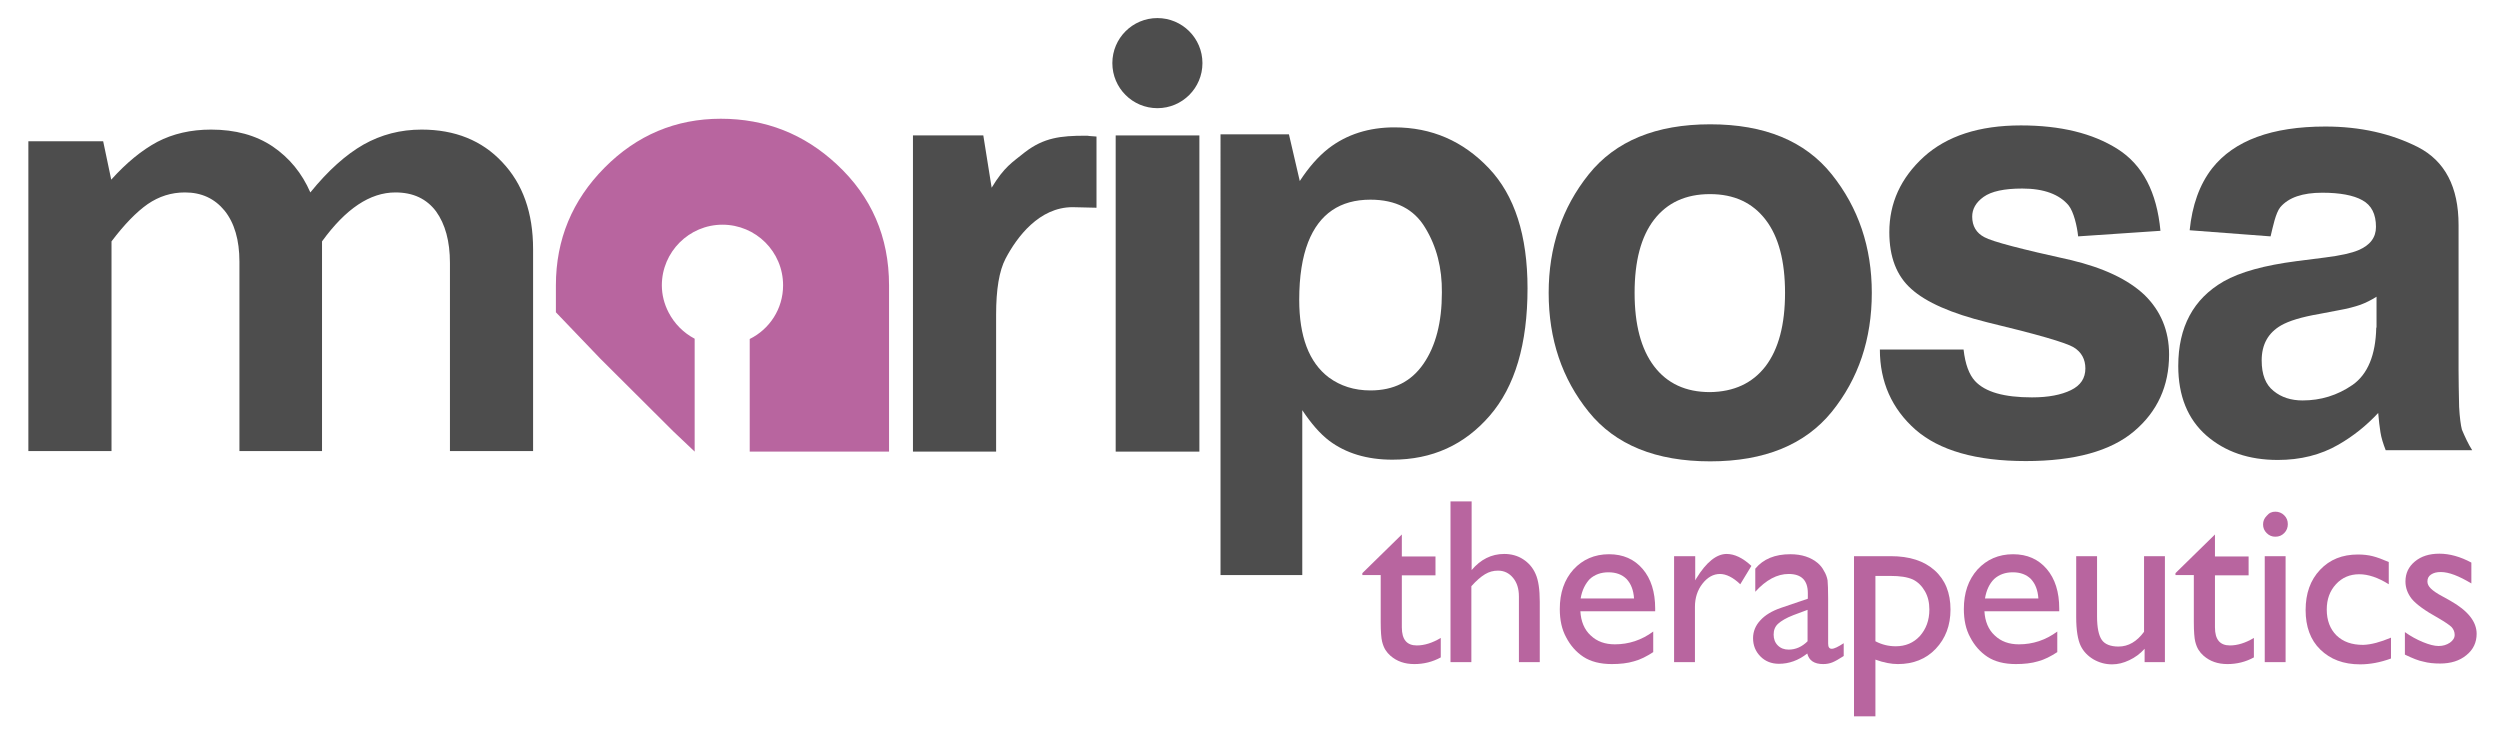
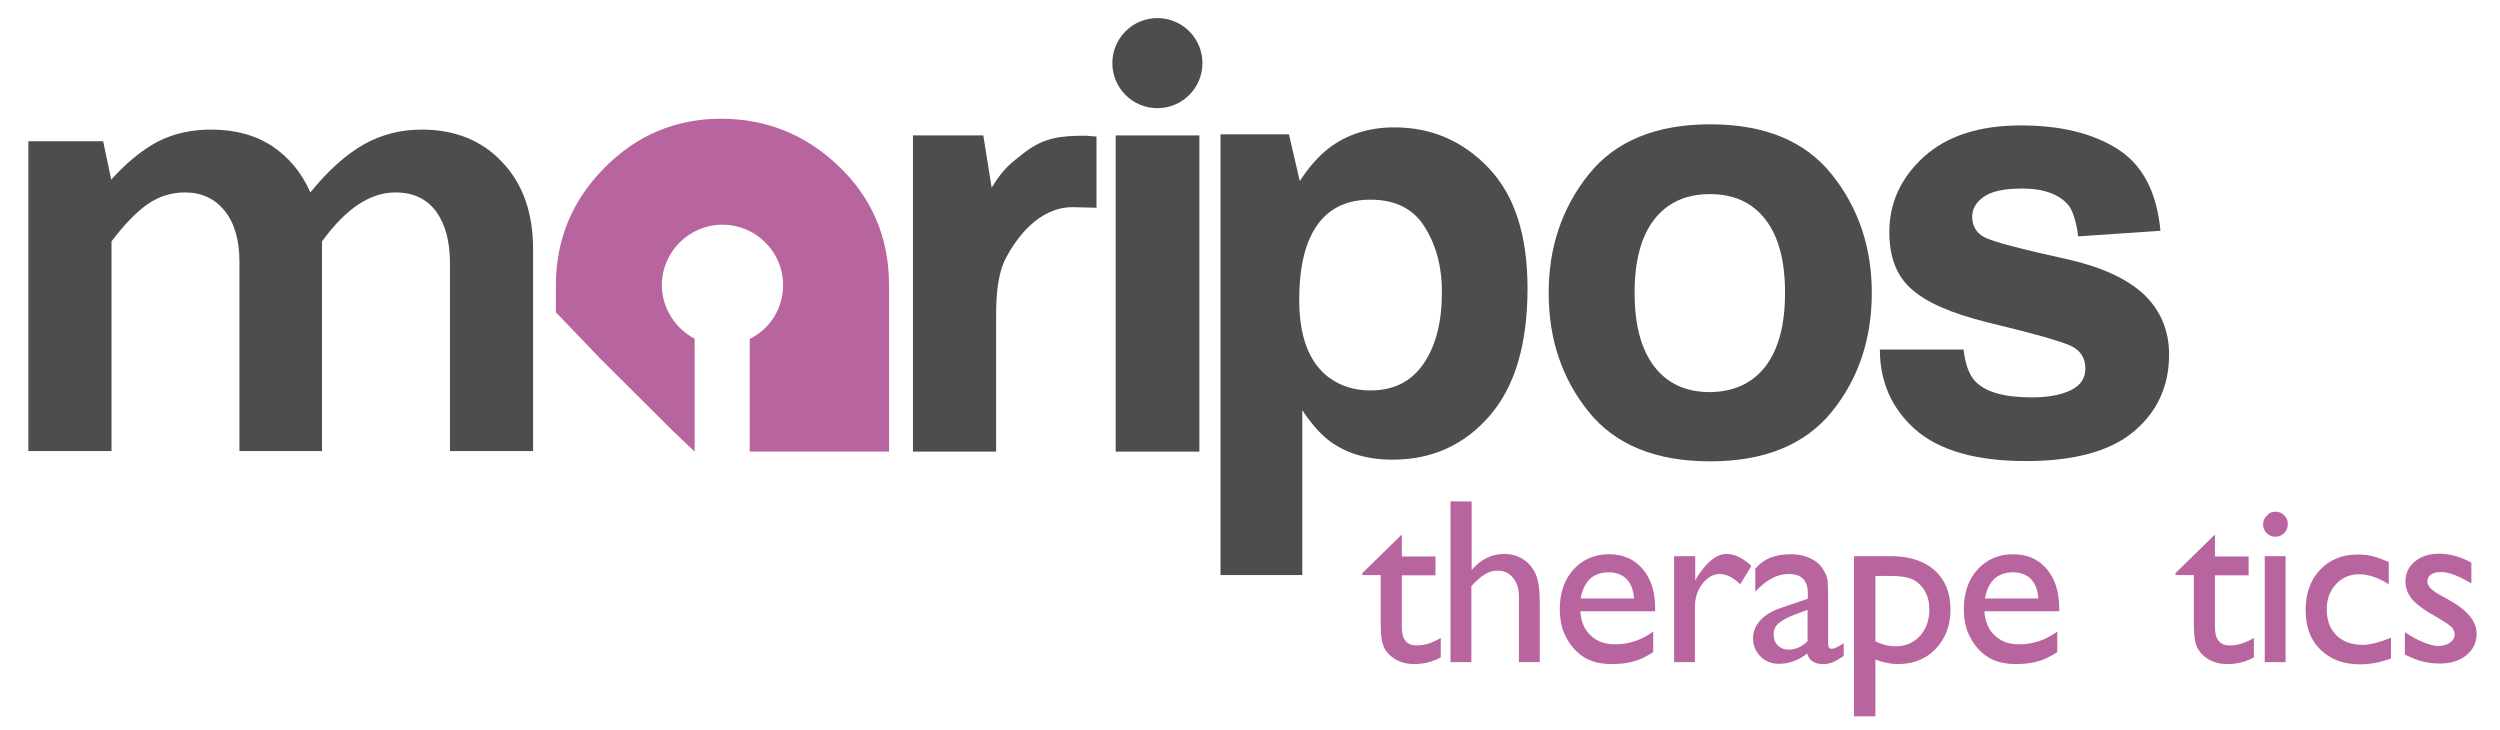
<svg xmlns="http://www.w3.org/2000/svg" version="1.1" id="Layer_1" x="0px" y="0px" viewBox="0 0 899 262.5" style="enable-background:new 0 0 899 262.5;" xml:space="preserve">
  <style type="text/css">
	.st0{fill:#B8659F;}
	.st1{fill:#4D4D4D;}
</style>
  <path class="st0" d="M319.7,162.5v-59.9c0-17.4-6.3-31.9-18.8-43.5c-11.7-10.9-25.6-16.4-41.7-16.4c-16.2,0-30.2,5.9-41.8,17.6  c-11.6,11.7-17.5,25.8-17.5,42.3v9.7l16,16.7l26.2,26.1l7.7,7.3v-40.6c-4-2.1-7.3-5.4-9.4-9.5c-1.5-2.9-2.4-6.2-2.4-9.7  c0-12,9.8-21.8,21.8-21.8c12,0,21.8,9.7,21.8,21.8c0,8.5-4.9,15.8-12,19.3v40.5H319.7z" />
  <g>
    <path class="st1" d="M75.9,46.6c8.7,0,16.1,2,22.2,6.1c6,4.1,10.5,9.6,13.5,16.5c6.4-7.9,12.8-13.6,19.1-17.2   c6.4-3.6,13.3-5.4,20.9-5.4c12,0,21.7,3.9,29,11.7c7.4,7.8,11.1,18.2,11.1,31.3v72.6h-29.9V94.6c0-7.9-1.7-14-5-18.6   c-3.4-4.5-8.2-6.8-14.6-6.8c-9.2,0-17.9,5.9-26.4,17.6v75.4H86.1V94.1c0-7.8-1.8-13.9-5.3-18.3c-3.6-4.4-8.3-6.6-14.3-6.6   c-4.9,0-9.3,1.4-13.4,4.2c-4,2.8-8.4,7.3-13,13.4v75.4H10.2V50.8h26.9l2.9,13.8C45.5,58.5,51,54,56.6,51   C62.2,48.1,68.6,46.6,75.9,46.6z" />
  </g>
  <path class="st1" d="M385.7,74.5c-12,0-20,10.7-24.1,18.5c-2.3,4.4-3.4,11.1-3.4,20.2v49.2h-29.9V48.7h25.3l3,18.8  c4.6-7.6,7.3-9,12-12.8c6.8-5.2,12.8-5.9,21.7-5.9c0.6,0,1,0,1.4,0.1c0.4,0,1.2,0.1,2.6,0.2v25.6" />
  <rect x="401.2" y="48.7" class="st1" width="30.1" height="113.7" />
  <path class="st1" d="M535.4,60.5c9.3,9.8,13.9,24.2,13.9,43.2c0,20-4.5,35.3-13.6,45.8c-9.1,10.5-20.7,15.8-35,15.8  c-9.1,0-16.7-2.3-22.7-6.8c-3.3-2.5-6.5-6.2-9.7-11v59.3h-29.4V48.3h24.6l3.9,16.8c3.2-4.9,6.6-8.8,10.3-11.7  c6.6-5.1,14.6-7.6,23.7-7.6C514.8,45.8,526.1,50.7,535.4,60.5z M512.5,81.9c-4-6.7-10.6-10.1-19.7-10.1c-10.9,0-18.4,5.1-22.4,15.3  c-2.1,5.4-3.2,12.3-3.2,20.7c0,13.2,3.5,22.5,10.6,27.9c4.2,3.1,9.2,4.7,15,4.7c8.4,0,14.7-3.2,19.1-9.6c4.4-6.4,6.6-14.9,6.6-25.6  C518.6,96.4,516.6,88.6,512.5,81.9z" />
  <path class="st1" d="M658.7,148.1c-9.6,11.8-24.2,17.8-43.7,17.8c-19.5,0-34.1-5.9-43.7-17.8s-14.4-26.1-14.4-42.8  c0-16.4,4.8-30.6,14.4-42.6s24.2-18,43.7-18c19.5,0,34.1,6,43.7,18c9.6,12,14.4,26.2,14.4,42.6C673.1,122,668.3,136.2,658.7,148.1z   M634.9,131.7c4.7-6.2,7-15,7-26.4c0-11.4-2.3-20.2-7-26.3c-4.7-6.1-11.3-9.2-20-9.2c-8.7,0-15.4,3.1-20.1,9.2  c-4.7,6.1-7,14.9-7,26.3c0,11.4,2.3,20.2,7,26.4c4.7,6.2,11.4,9.3,20.1,9.3C623.5,140.9,630.2,137.8,634.9,131.7z" />
  <path class="st1" d="M706.1,125.7c0.6,5.3,2,9,4.1,11.3c3.7,4,10.5,5.9,20.5,5.9c5.9,0,10.5-0.9,14-2.6c3.5-1.7,5.2-4.3,5.2-7.8  c0-3.3-1.4-5.9-4.2-7.6c-2.8-1.7-13.2-4.7-31.1-9c-12.9-3.2-22-7.2-27.3-12c-5.3-4.7-7.9-11.5-7.9-20.4c0-10.5,4.1-19.5,12.4-27.1  c8.3-7.5,19.9-11.3,34.9-11.3c14.2,0,25.8,2.8,34.8,8.5c9,5.7,14.1,15.5,15.4,29.4l-29.6,2c-0.4-3.8-1.6-8.8-3.4-11.1  c-3.3-4-8.9-6.1-16.7-6.1c-6.5,0-11.1,1-13.9,3c-2.8,2-4.1,4.4-4.1,7.1c0,3.4,1.5,5.9,4.4,7.4c2.9,1.6,13.3,4.3,31,8.2  c11.8,2.8,20.7,7,26.6,12.6c5.8,5.7,8.8,12.8,8.8,21.4c0,11.3-4.2,20.5-12.6,27.6c-8.4,7.1-21.4,10.7-38.9,10.7  c-17.9,0-31.1-3.8-39.7-11.3c-8.5-7.5-12.8-17.2-12.8-28.8H706.1z" />
  <circle class="st1" cx="416.2" cy="22.7" r="16.2" />
-   <path class="st1" d="M884.3,146.3c-0.1-5.1-0.2-9.5-0.2-13.1V80.9c0-13.7-4.9-23-14.6-28c-9.7-4.9-20.8-7.4-33.3-7.4  c-19.2,0-32.8,5-40.7,15c-4.6,5.9-7.2,13.4-8.1,22.3l29.1,2.2c0.8-3.3,1.8-8.4,3.5-10.5c3-3.5,8-5.2,15.1-5.2  c6.3,0,11.2,0.9,14.4,2.7c3.3,1.8,4.9,5,4.9,9.6c0,3.8-2.1,6.6-6.4,8.4c-2.4,1-6.3,1.9-11.9,2.6l-10.2,1.3  c-11.6,1.5-20.3,3.9-26.3,7.3c-10.9,6.3-16.3,16.4-16.3,30.4c0,10.8,3.4,19.1,10.1,25c6.8,5.9,15.3,8.8,25.7,8.8  c8.1,0,15.4-1.8,21.8-5.5c5.4-3.1,10.1-6.9,14.3-11.4c0.2,2.6,0.5,4.9,0.8,6.9c0.3,2,1,4.2,1.9,6.5h31.1c-1.4-2.2-2.6-4.8-3.7-7.4  C884.9,153,884.5,150.1,884.3,146.3z M854.5,117.8c-0.2,9.9-3.1,16.8-8.5,20.6c-5.5,3.8-11.5,5.6-18,5.6c-4.1,0-7.6-1.1-10.4-3.4  c-2.9-2.3-4.3-5.9-4.3-11c0-5.7,2.3-9.9,7-12.6c2.8-1.6,7.3-3,13.7-4.1l6.8-1.3c3.4-0.6,6-1.3,8-2c1.9-0.7,3.9-1.7,5.8-2.9V117.8z" />
  <g>
    <path class="st0" d="M489.9,206.1l14.2-13.9v7.9h12.1v6.8h-12.1v18.7c0,4.4,1.8,6.5,5.4,6.5c2.7,0,5.6-0.9,8.6-2.7v7   c-2.9,1.6-6.1,2.4-9.5,2.4c-3.5,0-6.3-1-8.6-3c-0.7-0.6-1.3-1.3-1.8-2.1c-0.5-0.8-0.9-1.8-1.2-3c-0.3-1.2-0.5-3.6-0.5-7v-16.9h-6.6   V206.1z" />
    <path class="st0" d="M521.7,180.3h7.5V205c3.2-3.8,7.1-5.8,11.7-5.8c2.5,0,4.8,0.6,6.8,1.9c2,1.3,3.5,3,4.5,5.3   c1,2.2,1.5,5.6,1.5,10v21.7h-7.5v-23.6c0-2.8-0.7-5-2.1-6.7c-1.4-1.7-3.2-2.6-5.4-2.6c-1.7,0-3.2,0.4-4.7,1.3   c-1.5,0.9-3.1,2.3-4.9,4.3v27.3h-7.5V180.3z" />
    <path class="st0" d="M595.1,219.8h-26.8c0.2,3.6,1.4,6.6,3.7,8.7c2.3,2.2,5.2,3.2,8.7,3.2c5,0,9.6-1.5,13.8-4.6v7.4   c-2.3,1.5-4.6,2.7-6.9,3.3c-2.3,0.7-5,1-8,1c-4.2,0-7.6-0.9-10.2-2.6c-2.6-1.7-4.7-4.1-6.2-7c-1.6-2.9-2.3-6.3-2.3-10.2   c0-5.8,1.6-10.5,4.9-14.2c3.3-3.6,7.6-5.5,12.8-5.5c5.1,0,9.1,1.8,12.1,5.3c3,3.5,4.5,8.3,4.5,14.2V219.8z M568.4,215.2h19.2   c-0.2-3-1.1-5.3-2.7-7c-1.6-1.6-3.8-2.4-6.5-2.4c-2.7,0-4.9,0.8-6.7,2.4C570.1,209.9,568.9,212.2,568.4,215.2z" />
    <path class="st0" d="M609.6,200v8.7l0.4-0.7c3.6-5.9,7.3-8.8,10.9-8.8c2.8,0,5.8,1.4,8.9,4.3l-4,6.6c-2.6-2.5-5.1-3.7-7.3-3.7   c-2.4,0-4.5,1.2-6.3,3.5c-1.8,2.3-2.7,5.1-2.7,8.3v19.9H602V200H609.6z" />
    <path class="st0" d="M657.4,215.2v16.2c0,1.3,0.4,1.9,1.3,1.9c0.9,0,2.3-0.7,4.3-2v4.6c-1.7,1.1-3.1,1.9-4.1,2.3   c-1,0.4-2.1,0.6-3.3,0.6c-3.2,0-5.1-1.3-5.7-3.8c-3.2,2.5-6.6,3.7-10.2,3.7c-2.7,0-4.9-0.9-6.6-2.6c-1.8-1.8-2.7-4-2.7-6.6   c0-2.4,0.9-4.6,2.6-6.4c1.7-1.9,4.2-3.4,7.4-4.5l9.7-3.3v-2c0-4.6-2.3-6.9-6.9-6.9c-4.1,0-8.1,2.1-12,6.4v-8.3   c2.9-3.5,7.1-5.2,12.6-5.2c4.1,0,7.4,1.1,9.9,3.2c0.8,0.7,1.6,1.6,2.2,2.8c0.7,1.1,1.1,2.3,1.3,3.4   C657.3,209.9,657.4,212,657.4,215.2z M650,230.6v-11.3l-5.1,1.9c-2.6,1-4.4,2.1-5.5,3.1c-1.1,1-1.6,2.3-1.6,3.9   c0,1.6,0.5,2.9,1.5,3.9c1,1,2.3,1.5,3.9,1.5C645.7,233.6,648,232.6,650,230.6z" />
    <path class="st0" d="M666.7,257.6V200h13.2c6.8,0,12,1.7,15.8,5.1c3.8,3.4,5.7,8.1,5.7,14.1c0,5.7-1.8,10.4-5.3,14.1   c-3.5,3.7-8.1,5.5-13.6,5.5c-2.4,0-5.1-0.5-8.1-1.6v20.4H666.7z M679.7,207.1h-5.3v23.5c2.3,1.2,4.7,1.8,7.3,1.8   c3.5,0,6.4-1.2,8.7-3.7c2.2-2.5,3.4-5.6,3.4-9.5c0-2.5-0.5-4.7-1.6-6.6c-1.1-1.9-2.5-3.3-4.3-4.2   C685.9,207.5,683.3,207.1,679.7,207.1z" />
    <path class="st0" d="M740.4,219.8h-26.8c0.2,3.6,1.4,6.6,3.7,8.7c2.3,2.2,5.2,3.2,8.7,3.2c5,0,9.6-1.5,13.8-4.6v7.4   c-2.3,1.5-4.6,2.7-6.9,3.3c-2.3,0.7-5,1-8,1c-4.2,0-7.6-0.9-10.2-2.6c-2.6-1.7-4.7-4.1-6.2-7c-1.6-2.9-2.3-6.3-2.3-10.2   c0-5.8,1.6-10.5,4.9-14.2c3.3-3.6,7.6-5.5,12.8-5.5c5.1,0,9.1,1.8,12.1,5.3c3,3.5,4.5,8.3,4.5,14.2V219.8z M713.8,215.2H733   c-0.2-3-1.1-5.3-2.7-7c-1.6-1.6-3.8-2.4-6.5-2.4c-2.7,0-4.9,0.8-6.7,2.4C715.4,209.9,714.3,212.2,713.8,215.2z" />
-     <path class="st0" d="M771.2,238.2v-4.9c-1.6,1.8-3.4,3.1-5.5,4.1c-2.1,1-4.1,1.5-6.2,1.5c-2.4,0-4.6-0.6-6.7-1.8   c-2-1.2-3.6-2.8-4.6-4.9c-1-2.1-1.6-5.5-1.6-10.3V200h7.5v21.7c0,4,0.6,6.8,1.7,8.4c1.1,1.6,3.2,2.4,6,2.4c3.6,0,6.6-1.8,9.2-5.3   V200h7.5v38.1H771.2z" />
    <path class="st0" d="M782.3,206.1l14.2-13.9v7.9h12.1v6.8h-12.1v18.7c0,4.4,1.8,6.5,5.4,6.5c2.7,0,5.6-0.9,8.6-2.7v7   c-2.9,1.6-6.1,2.4-9.5,2.4c-3.5,0-6.3-1-8.6-3c-0.7-0.6-1.3-1.3-1.8-2.1c-0.5-0.8-0.9-1.8-1.2-3c-0.3-1.2-0.5-3.6-0.5-7v-16.9h-6.6   V206.1z" />
    <path class="st0" d="M818.2,184c1.2,0,2.3,0.4,3.2,1.3c0.9,0.9,1.3,1.9,1.3,3.2c0,1.2-0.4,2.3-1.3,3.2c-0.9,0.9-1.9,1.3-3.2,1.3   c-1.2,0-2.2-0.4-3.1-1.3c-0.9-0.9-1.3-1.9-1.3-3.1c0-1.2,0.4-2.2,1.3-3.1C816,184.4,817,184,818.2,184z M814.4,200h7.5v38.1h-7.5   V200z" />
    <path class="st0" d="M859.8,229.3v7.5c-3.8,1.4-7.5,2.1-11.1,2.1c-6,0-10.7-1.8-14.3-5.3c-3.6-3.5-5.3-8.3-5.3-14.2   c0-6,1.7-10.8,5.2-14.5c3.5-3.7,8-5.5,13.6-5.5c2,0,3.7,0.2,5.3,0.6c1.6,0.4,3.5,1.1,5.8,2.1v8c-3.8-2.4-7.4-3.6-10.6-3.6   c-3.4,0-6.2,1.2-8.4,3.6c-2.2,2.4-3.3,5.4-3.3,9.1c0,3.9,1.2,7,3.5,9.3c2.4,2.3,5.5,3.4,9.6,3.4C852.7,231.8,856,230.9,859.8,229.3   z" />
    <path class="st0" d="M864.8,235.4v-8.1c2.1,1.5,4.3,2.7,6.5,3.6c2.2,0.9,4.1,1.4,5.6,1.4c1.6,0,2.9-0.4,4.1-1.2   c1.1-0.8,1.7-1.7,1.7-2.8c0-1.1-0.4-2-1.1-2.8c-0.7-0.7-2.3-1.8-4.7-3.2c-4.9-2.7-8-5-9.6-6.9c-1.5-1.9-2.3-4-2.3-6.3   c0-2.9,1.1-5.3,3.4-7.2c2.3-1.9,5.2-2.8,8.8-2.8c3.7,0,7.6,1.1,11.5,3.2v7.5c-4.5-2.7-8.1-4.1-11-4.1c-1.5,0-2.6,0.3-3.5,0.9   c-0.9,0.6-1.3,1.4-1.3,2.5c0,0.9,0.4,1.7,1.2,2.5c0.8,0.8,2.2,1.8,4.3,2.9l2.7,1.5c6.4,3.6,9.5,7.6,9.5,11.9c0,3.1-1.2,5.7-3.7,7.7   c-2.4,2-5.6,3-9.4,3c-2.3,0-4.3-0.2-6.1-0.7C869.7,237.6,867.5,236.7,864.8,235.4z" />
  </g>
</svg>